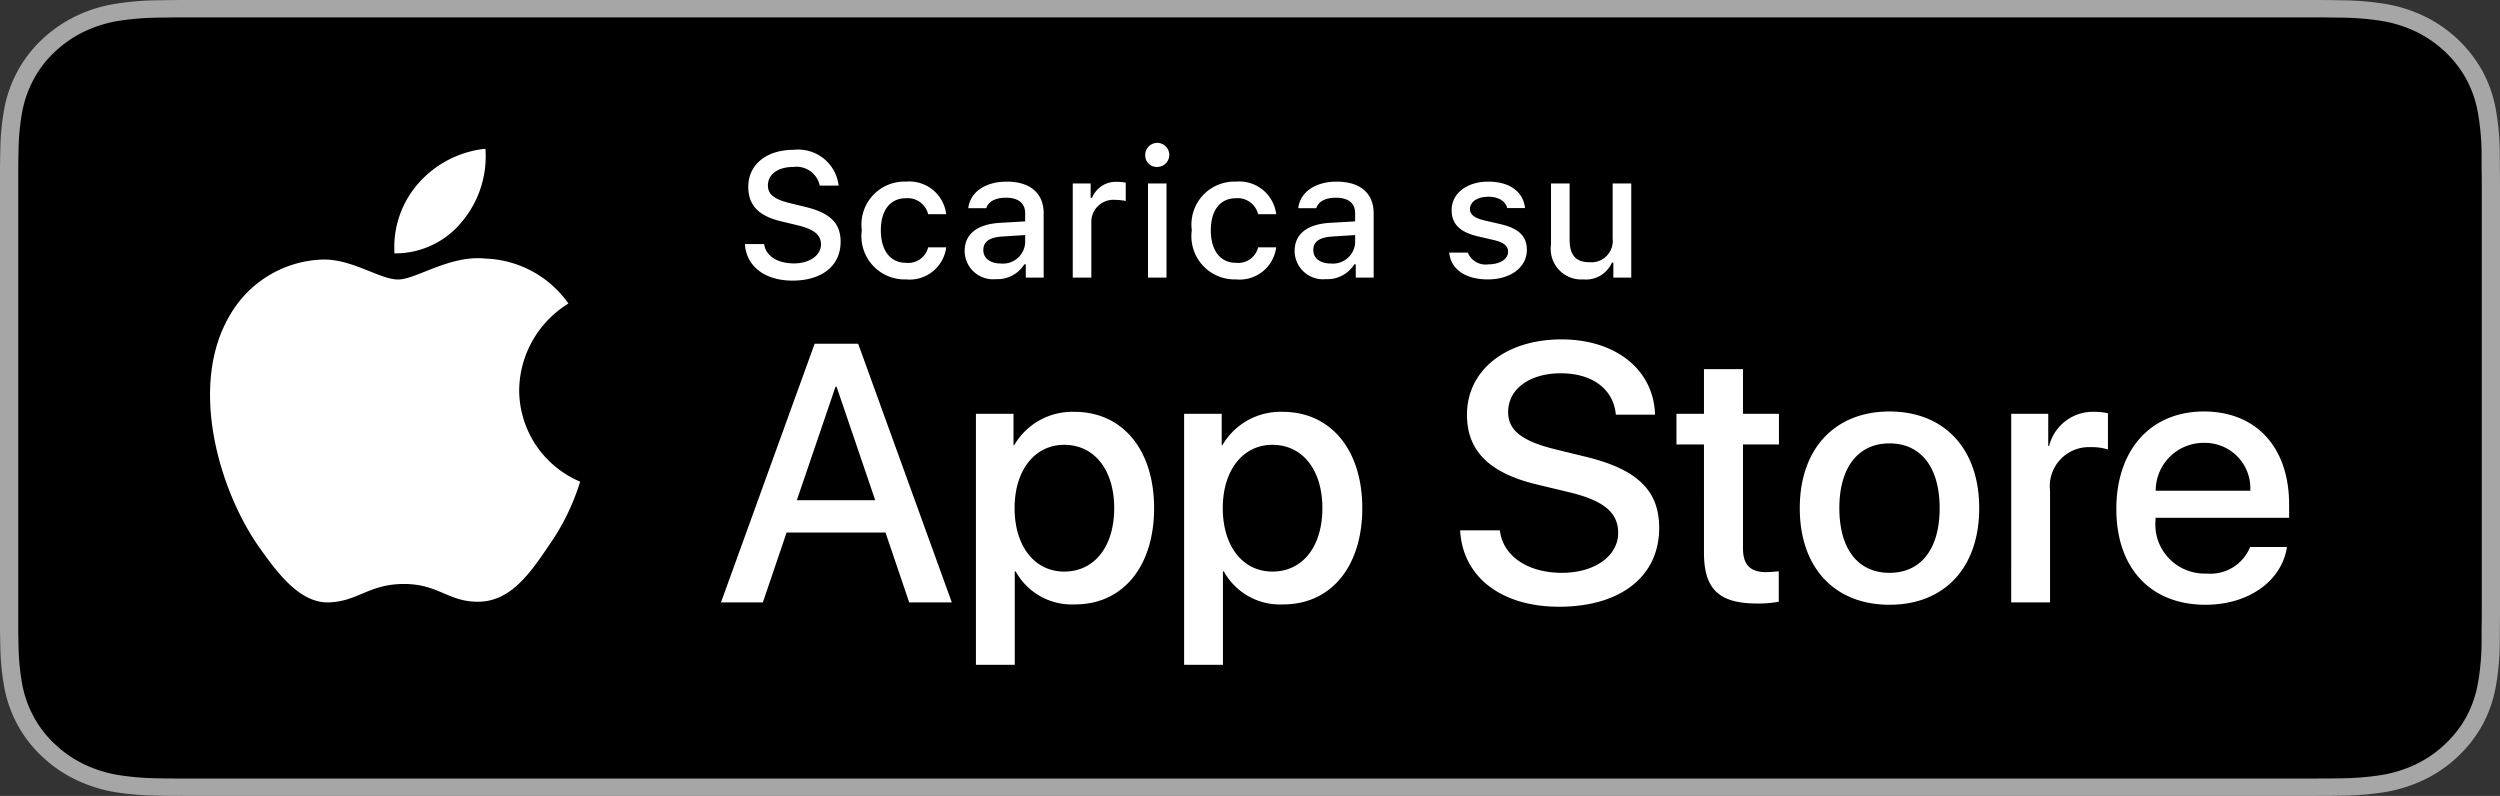
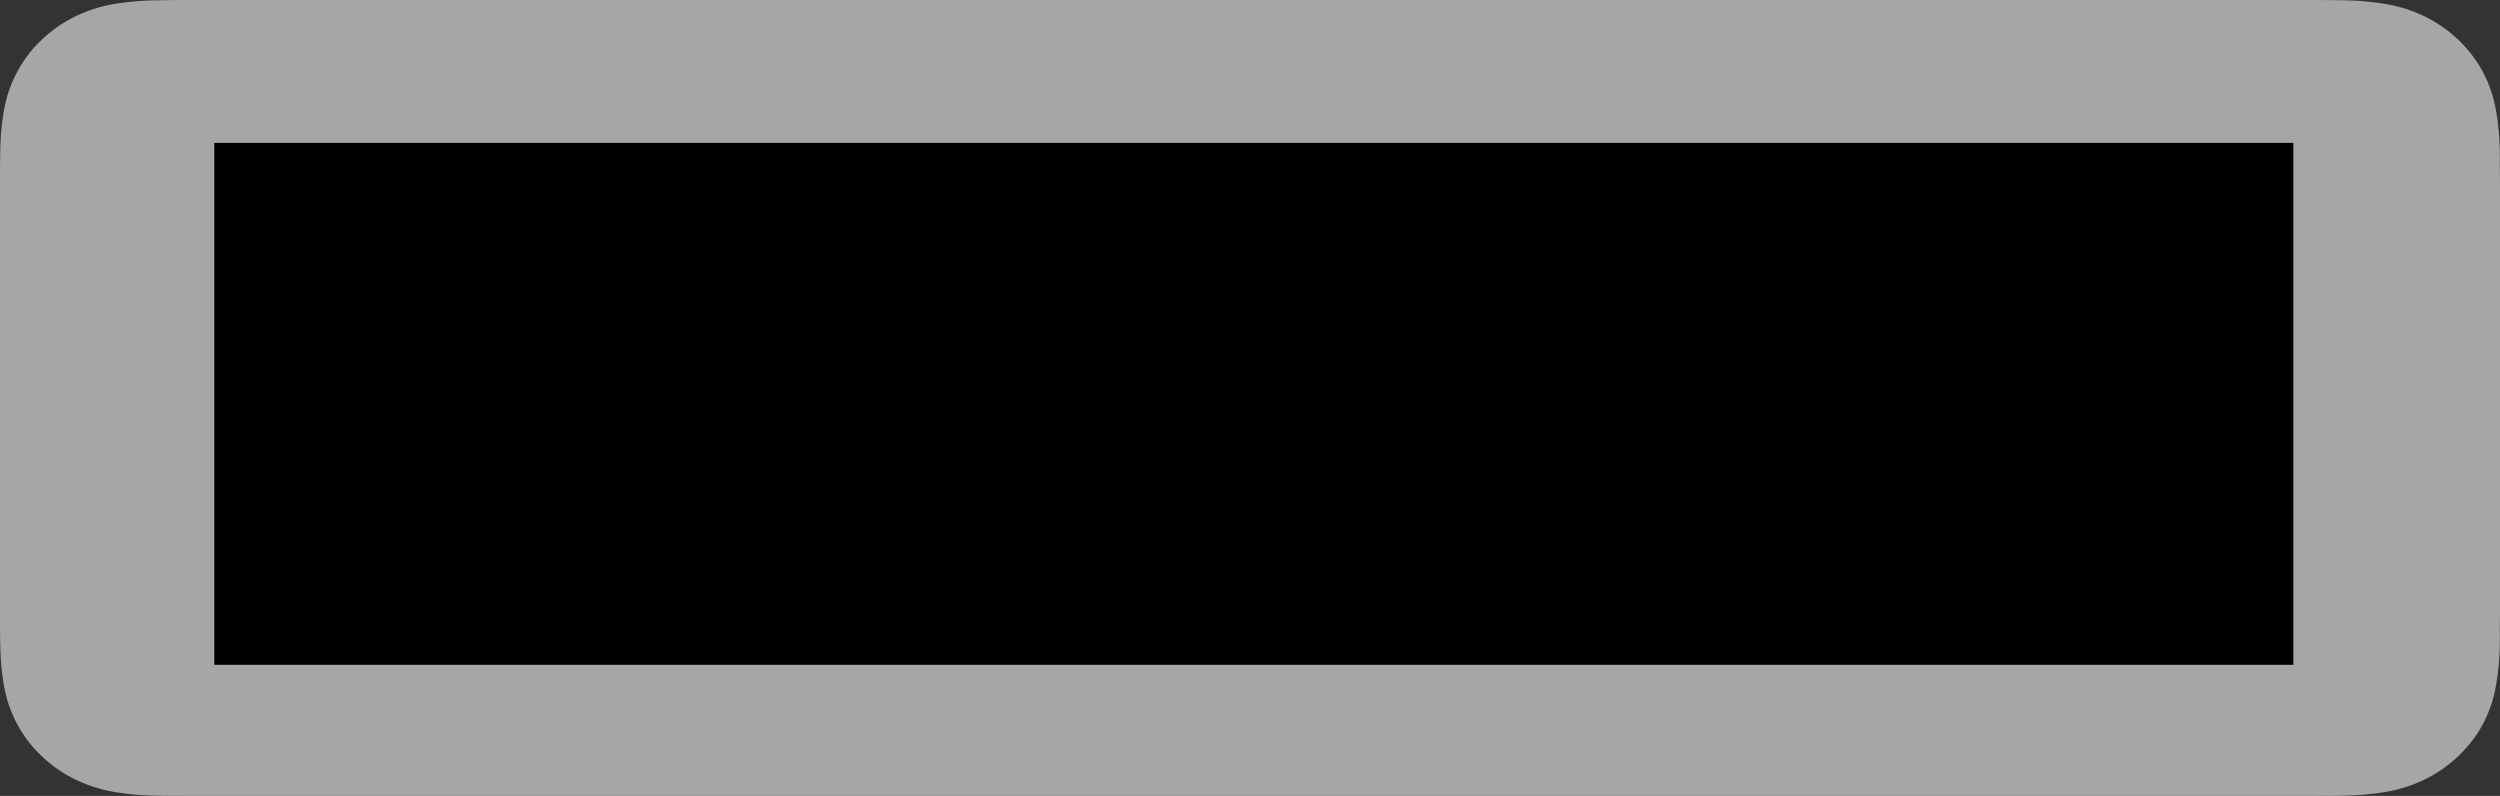
<svg xmlns="http://www.w3.org/2000/svg" width="245" height="78" fill="none">
  <rect width="100%" height="100%" fill="#333333" stroke="none" />
  <path d="M225.49 0H19.521c-.75 0-1.492 0-2.241.004-.627.004-1.249.015-1.882.025-1.374.015-2.746.13-4.102.345-1.355.218-2.667.63-3.892 1.222A13.174 13.174 0 0 0 4.09 3.895a12.248 12.248 0 0 0-2.412 3.16 12.45 12.45 0 0 0-1.28 3.712 24.164 24.164 0 0 0-.367 3.904C.012 15.269.01 15.869 0 16.467v45.072c.01.606.012 1.192.031 1.798.016 1.308.139 2.614.367 3.904a12.424 12.424 0 0 0 1.28 3.713 12.154 12.154 0 0 0 2.412 3.148A12.84 12.84 0 0 0 7.404 76.4a14.2 14.2 0 0 0 3.892 1.23c1.356.213 2.728.328 4.103.345.632.014 1.254.021 1.88.021.75.004 1.491.004 2.242.004H225.49c.736 0 1.483 0 2.219-.004.624 0 1.264-.007 1.888-.02a28.483 28.483 0 0 0 4.094-.346 14.42 14.42 0 0 0 3.907-1.23 12.83 12.83 0 0 0 3.311-2.298 12.516 12.516 0 0 0 2.419-3.148 12.434 12.434 0 0 0 1.268-3.713 25.2 25.2 0 0 0 .38-3.904c.008-.606.008-1.192.008-1.798.016-.708.016-1.413.016-2.133v-40.81c0-.715 0-1.423-.016-2.13 0-.597 0-1.197-.008-1.795a25.203 25.203 0 0 0-.38-3.904 12.454 12.454 0 0 0-1.268-3.711c-1.263-2.346-3.267-4.256-5.73-5.46a14.343 14.343 0 0 0-3.907-1.223 27.99 27.99 0 0 0-4.094-.344c-.624-.01-1.264-.021-1.888-.025C226.973 0 226.226 0 225.49 0Z" fill="#A6A6A6" />
-   <path d="M17.29 76.294a85.57 85.57 0 0 1-1.851-.021 27.245 27.245 0 0 1-3.827-.318 12.472 12.472 0 0 1-3.392-1.069 11.062 11.062 0 0 1-2.86-1.982 10.416 10.416 0 0 1-2.09-2.723 10.79 10.79 0 0 1-1.112-3.232 23.085 23.085 0 0 1-.34-3.656c-.014-.411-.03-1.78-.03-1.78V16.467s.018-1.349.03-1.745c.015-1.223.128-2.443.338-3.65.196-1.128.571-2.221 1.113-3.241a10.515 10.515 0 0 1 2.078-2.726A11.387 11.387 0 0 1 8.22 3.11a12.343 12.343 0 0 1 3.385-1.06 27.023 27.023 0 0 1 3.84-.32l1.847-.025h210.408l1.87.025c1.274.015 2.546.12 3.804.317a12.58 12.58 0 0 1 3.421 1.069c2.125 1.042 3.854 2.693 4.945 4.718a10.878 10.878 0 0 1 1.096 3.216c.212 1.217.331 2.447.356 3.68.005.552.005 1.145.005 1.736.017.73.017 1.427.017 2.129v40.81c0 .709 0 1.4-.017 2.097 0 .634 0 1.215-.008 1.813a23.575 23.575 0 0 1-.349 3.614 10.81 10.81 0 0 1-1.106 3.257c-.54.999-1.241 1.91-2.079 2.702a11.09 11.09 0 0 1-2.865 1.994c-1.076.518-2.227.88-3.416 1.072a26.93 26.93 0 0 1-3.827.318c-.599.013-1.227.02-1.837.02l-2.219.005-208.2-.004Z" fill="#000" />
  <path fill="#000" d="M21 14h203.75v51.153H21z" />
-   <path d="M50.88 38.222a10.082 10.082 0 0 1 1.32-4.857 10.117 10.117 0 0 1 3.505-3.62 10.362 10.362 0 0 0-3.563-3.166 10.395 10.395 0 0 0-4.609-1.24c-3.438-.36-6.77 2.052-8.523 2.052-1.785 0-4.483-2.016-7.388-1.956-1.878.06-3.71.605-5.314 1.581a10.866 10.866 0 0 0-3.843 3.988c-3.96 6.836-1.007 16.884 2.786 22.41 1.898 2.706 4.116 5.728 7.018 5.62 2.84-.117 3.9-1.805 7.329-1.805 3.396 0 4.39 1.806 7.352 1.738 3.047-.05 4.967-2.718 6.798-5.45a22.357 22.357 0 0 0 3.109-6.314 9.785 9.785 0 0 1-4.344-3.593 9.744 9.744 0 0 1-1.633-5.388ZM45.287 21.705a9.93 9.93 0 0 0 2.282-7.127 10.16 10.16 0 0 0-6.567 3.389 9.46 9.46 0 0 0-2.342 6.863 8.41 8.41 0 0 0 6.627-3.125ZM86.778 52.185h-9.691l-2.327 6.852h-4.105l9.18-25.353h4.264l9.18 25.353h-4.176l-2.325-6.852Zm-8.687-3.163h7.681l-3.786-11.121h-.106l-3.79 11.121ZM113.102 49.796c0 5.744-3.083 9.435-7.735 9.435a6.3 6.3 0 0 1-3.383-.781 6.277 6.277 0 0 1-2.45-2.453h-.088v9.155h-3.805v-24.6h3.683v3.075h.07a6.57 6.57 0 0 1 2.499-2.447 6.59 6.59 0 0 1 3.404-.82c4.704 0 7.805 3.708 7.805 9.436Zm-3.91 0c0-3.742-1.94-6.203-4.899-6.203-2.907 0-4.863 2.512-4.863 6.203 0 3.725 1.956 6.219 4.863 6.219 2.959 0 4.899-2.443 4.899-6.219ZM133.504 49.796c0 5.744-3.083 9.435-7.736 9.435a6.281 6.281 0 0 1-5.832-3.234h-.088v9.155h-3.805v-24.6h3.683v3.075h.07a6.585 6.585 0 0 1 5.902-3.268c4.705 0 7.806 3.709 7.806 9.437Zm-3.911 0c0-3.742-1.939-6.203-4.898-6.203-2.907 0-4.863 2.512-4.863 6.203 0 3.724 1.956 6.219 4.863 6.219 2.959 0 4.898-2.443 4.898-6.219ZM146.988 51.973c.282 2.514 2.731 4.165 6.078 4.165 3.208 0 5.515-1.65 5.515-3.918 0-1.968-1.392-3.146-4.687-3.953l-3.295-.792c-4.668-1.124-6.836-3.302-6.836-6.835 0-4.374 3.823-7.379 9.251-7.379 5.373 0 9.056 3.005 9.18 7.38h-3.841c-.23-2.53-2.327-4.058-5.393-4.058-3.065 0-5.162 1.545-5.162 3.794 0 1.793 1.34 2.847 4.617 3.655l2.801.686c5.216 1.23 7.384 3.32 7.384 7.028 0 4.743-3.789 7.714-9.816 7.714-5.638 0-9.445-2.901-9.691-7.487h3.895ZM170.812 36.178v4.375h3.524v3.004h-3.524v10.19c0 1.584.705 2.322 2.255 2.322.418-.008.836-.037 1.251-.088v2.986a10.47 10.47 0 0 1-2.113.176c-3.753 0-5.216-1.406-5.216-4.99V43.556h-2.696v-3.004h2.696v-4.375h3.823ZM176.378 49.796c0-5.816 3.435-9.47 8.791-9.47 5.375 0 8.794 3.654 8.794 9.47 0 5.832-3.401 9.47-8.794 9.47-5.39 0-8.791-3.638-8.791-9.47Zm13.708 0c0-3.99-1.834-6.344-4.917-6.344-3.083 0-4.914 2.372-4.914 6.344 0 4.006 1.831 6.342 4.914 6.342 3.083 0 4.917-2.336 4.917-6.342ZM197.1 40.553h3.628v3.146h.088a4.41 4.41 0 0 1 1.635-2.46 4.43 4.43 0 0 1 2.824-.88c.439-.001.876.046 1.304.142v3.549a5.336 5.336 0 0 0-1.71-.23 3.84 3.84 0 0 0-2.963 1.217 3.82 3.82 0 0 0-1.002 3.036v10.964h-3.805l.001-18.484ZM224.122 53.608c-.512 3.356-3.789 5.659-7.982 5.659-5.392 0-8.739-3.603-8.739-9.383 0-5.798 3.365-9.559 8.579-9.559 5.129 0 8.354 3.514 8.354 9.118v1.3h-13.092v.23a4.801 4.801 0 0 0 1.308 3.74 4.835 4.835 0 0 0 3.678 1.495 4.204 4.204 0 0 0 2.573-.592 4.188 4.188 0 0 0 1.708-2.008h3.613Zm-12.862-5.517h9.267a4.442 4.442 0 0 0-2.754-4.358 4.47 4.47 0 0 0-1.793-.333 4.703 4.703 0 0 0-3.34 1.365 4.68 4.68 0 0 0-1.38 3.326ZM74.883 23.916c.16 1.161 1.294 1.898 2.931 1.898 1.525 0 2.643-.787 2.643-1.872 0-.932-.712-1.491-2.33-1.872l-1.576-.381c-2.21-.518-3.219-1.585-3.219-3.38 0-2.179 1.779-3.627 4.448-3.627a3.99 3.99 0 0 1 4.406 3.507h-1.849a2.333 2.333 0 0 0-2.583-1.83c-1.5 0-2.499.72-2.499 1.822 0 .872.644 1.373 2.237 1.745l1.346.33c2.508.585 3.542 1.602 3.542 3.44 0 2.338-1.813 3.804-4.71 3.804-2.711 0-4.534-1.398-4.67-3.584h1.883ZM90.958 20.993a2.06 2.06 0 0 0-2.18-1.566c-1.524 0-2.456 1.168-2.456 3.134 0 2 .94 3.194 2.457 3.194a2.005 2.005 0 0 0 2.179-1.516h1.77a3.61 3.61 0 0 1-3.94 3.143 4.238 4.238 0 0 1-4.33-4.821 4.207 4.207 0 0 1 4.32-4.761 3.641 3.641 0 0 1 3.95 3.193h-1.77ZM94.535 24.595c0-1.661 1.237-2.618 3.432-2.755l2.499-.143V20.9c0-.974-.644-1.524-1.889-1.524-1.016 0-1.72.373-1.923 1.025h-1.763c.187-1.585 1.677-2.601 3.77-2.601 2.313 0 3.618 1.151 3.618 3.1v6.304h-1.753v-1.297h-.144a3.108 3.108 0 0 1-2.771 1.449 2.788 2.788 0 0 1-3.076-2.761Zm5.931-.789v-.77l-2.253.143c-1.27.085-1.847.517-1.847 1.33 0 .831.72 1.314 1.71 1.314a2.177 2.177 0 0 0 2.39-2.017ZM105.13 17.978h1.753v1.414h.136a2.502 2.502 0 0 1 2.491-1.567 3.82 3.82 0 0 1 .812.076v1.797a4.983 4.983 0 0 0-1.016-.11 2.164 2.164 0 0 0-2.177 1.292c-.12.276-.18.575-.178.877v5.447h-1.821v-9.226ZM112.233 15.25a1.179 1.179 0 1 1 1.178 1.11 1.114 1.114 0 0 1-.825-.304 1.128 1.128 0 0 1-.353-.806Zm.27 2.728h1.815v9.226h-1.815v-9.226ZM123.296 20.993a2.059 2.059 0 0 0-2.179-1.566c-1.525 0-2.457 1.168-2.457 3.134 0 2 .94 3.194 2.457 3.194a2.005 2.005 0 0 0 2.179-1.516h1.77a3.61 3.61 0 0 1-3.939 3.143 4.235 4.235 0 0 1-4.33-4.821 4.209 4.209 0 0 1 2.535-4.433 4.207 4.207 0 0 1 1.785-.328 3.64 3.64 0 0 1 3.949 3.193h-1.77ZM126.873 24.595c0-1.661 1.237-2.618 3.432-2.755l2.499-.143V20.9c0-.974-.644-1.524-1.889-1.524-1.016 0-1.721.373-1.923 1.025h-1.763c.186-1.585 1.677-2.601 3.77-2.601 2.313 0 3.619 1.151 3.619 3.1v6.304h-1.754v-1.297h-.144a3.107 3.107 0 0 1-2.772 1.449 2.787 2.787 0 0 1-3.075-2.761Zm5.931-.789v-.77l-2.253.143c-1.271.085-1.847.517-1.847 1.33 0 .831.72 1.314 1.711 1.314a2.178 2.178 0 0 0 2.389-2.017ZM145.844 17.8c2.075 0 3.432.965 3.61 2.592h-1.747c-.168-.677-.83-1.11-1.863-1.11-1.016 0-1.788.483-1.788 1.203 0 .551.466.898 1.466 1.128l1.533.355c1.755.407 2.577 1.161 2.577 2.517 0 1.736-1.619 2.897-3.822 2.897-2.195 0-3.625-.992-3.787-2.626h1.823a1.87 1.87 0 0 0 2.006 1.151c1.135 0 1.941-.508 1.941-1.245 0-.55-.432-.907-1.356-1.127l-1.609-.373c-1.755-.415-2.567-1.202-2.567-2.575 0-1.636 1.498-2.787 3.583-2.787ZM159.863 27.204h-1.755v-1.466h-.144a2.766 2.766 0 0 1-2.787 1.644 2.995 2.995 0 0 1-3.178-3.415v-5.99h1.823v5.516c0 1.49.6 2.203 1.939 2.203a2.094 2.094 0 0 0 2.279-2.322v-5.396h1.823v9.226Z" fill="#fff" />
</svg>